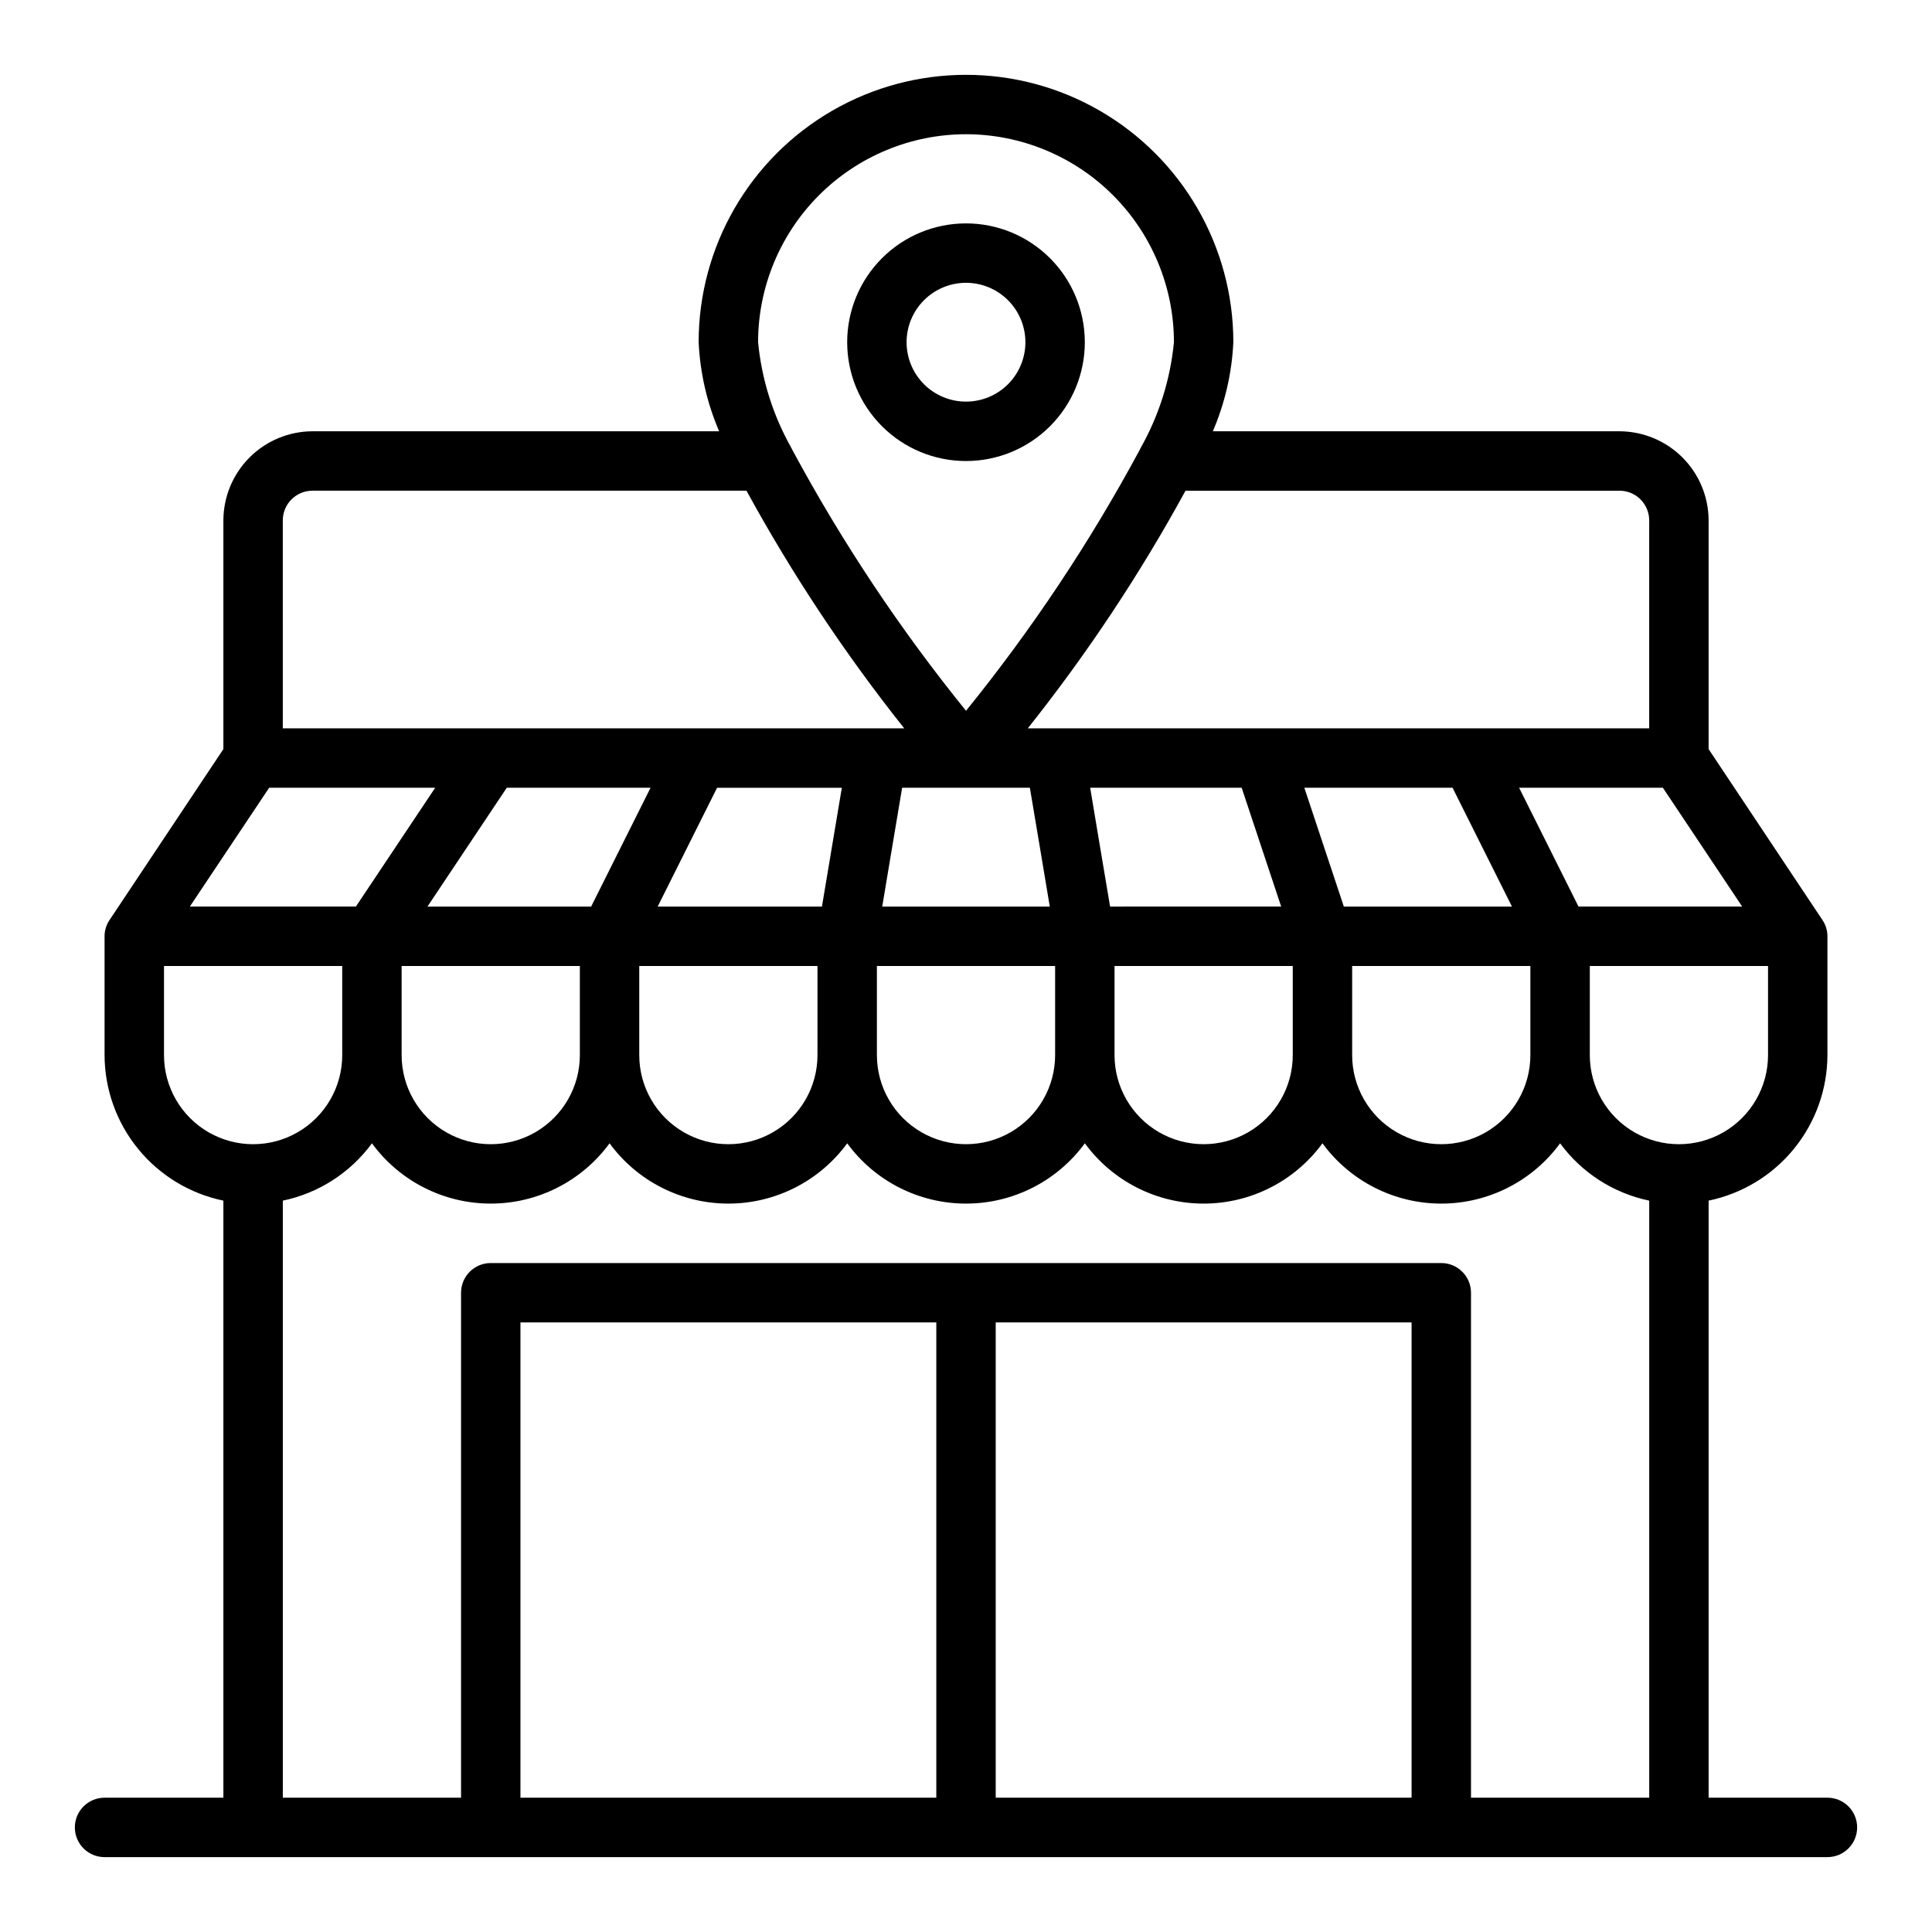
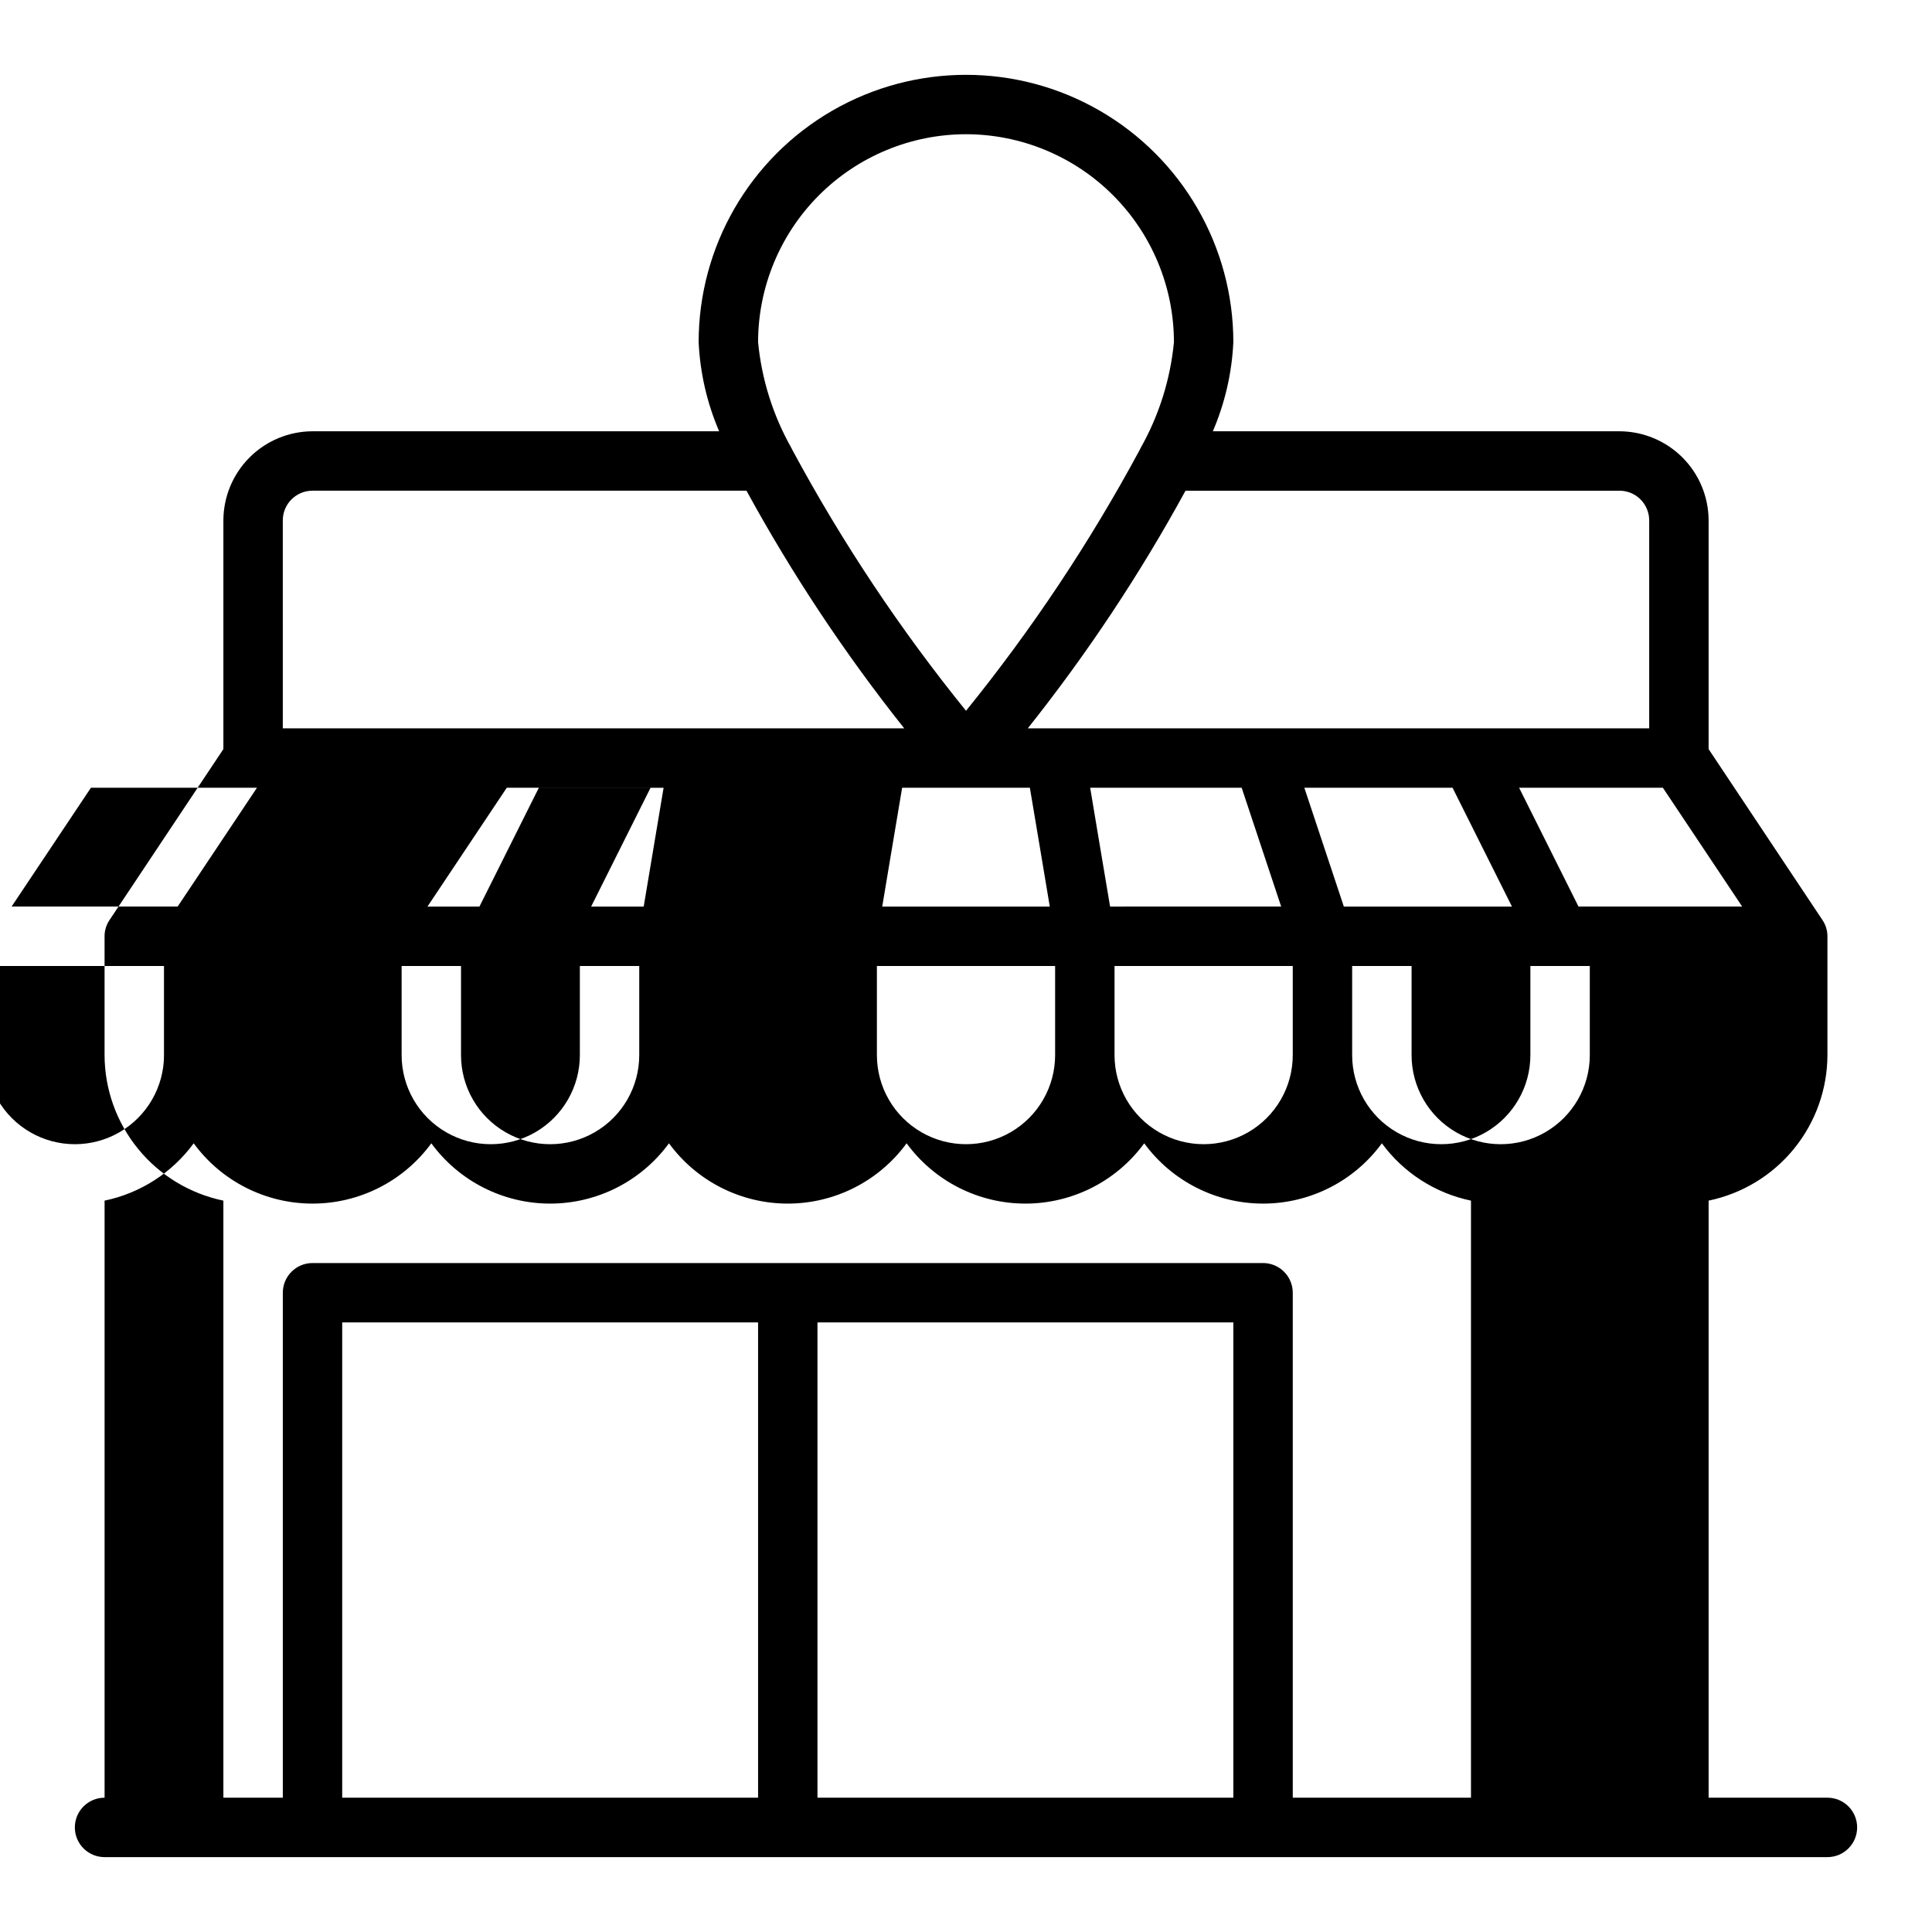
<svg xmlns="http://www.w3.org/2000/svg" fill="#000000" width="800px" height="800px" version="1.1" viewBox="144 144 512 512">
  <g>
-     <path d="m628.29 620.41h-31.488v-158.23c8.879-1.84 16.852-6.676 22.586-13.699 5.734-7.023 8.879-15.805 8.902-24.875v-31.488c0-1.543-0.465-3.055-1.34-4.328l-30.148-45.266v-60.613c-0.02-6.258-2.516-12.254-6.938-16.68-4.426-4.422-10.422-6.918-16.68-6.938h-107.77c3.215-7.481 5.055-15.48 5.434-23.613 0-25.312-13.504-48.703-35.426-61.359-21.918-12.652-48.926-12.652-70.848 0-21.922 12.656-35.426 36.047-35.426 61.359 0.379 8.133 2.219 16.133 5.434 23.613h-107.77c-6.258 0.02-12.254 2.516-16.676 6.938-4.426 4.426-6.922 10.422-6.938 16.68v60.613l-30.152 45.266c-0.875 1.273-1.34 2.785-1.336 4.328v31.488c0.023 9.07 3.164 17.852 8.898 24.875 5.734 7.023 13.711 11.859 22.59 13.699v158.23h-31.488c-4.348 0-7.875 3.527-7.875 7.875 0 4.348 3.527 7.871 7.875 7.871h456.58c4.348 0 7.871-3.523 7.871-7.871 0-4.348-3.523-7.875-7.871-7.875zm-22.594-236.16h-43.375l-15.742-31.488h38.102zm-103.36 15.746h47.23v23.617-0.004c0 8.438-4.5 16.234-11.809 20.453-7.305 4.219-16.309 4.219-23.613 0-7.309-4.219-11.809-12.016-11.809-20.453zm-2.203-15.742-10.469-31.488h39.281l15.742 31.488zm73.051-110.21c2.086 0 4.09 0.828 5.566 2.305 1.477 1.477 2.305 3.481 2.305 5.566v55.105h-164.68c15.715-19.758 29.699-40.824 41.801-62.977zm-133.82 125.95h47.23v23.617-0.004c0 8.438-4.5 16.234-11.809 20.453-7.305 4.219-16.309 4.219-23.613 0-7.309-4.219-11.809-12.016-11.809-20.453zm-1.18-15.742-3.305-19.68-1.973-11.812h40.148l10.469 31.488zm-14.566 15.742v23.617-0.004c0 8.438-4.5 16.234-11.809 20.453-7.305 4.219-16.309 4.219-23.613 0-7.309-4.219-11.809-12.016-11.809-20.453v-23.613zm-45.816-15.742 1.969-11.809 3.305-19.68h33.852l3.305 19.68 1.969 11.809zm22.203-204.68c14.609 0.016 28.613 5.828 38.945 16.156 10.328 10.332 16.141 24.34 16.156 38.949-0.945 9.855-3.949 19.402-8.816 28.023-0.078 0.234-0.234 0.395-0.316 0.629h0.004c-13.145 24.395-28.535 47.504-45.973 69.039-17.441-21.535-32.832-44.645-45.973-69.039-0.078-0.234-0.234-0.395-0.316-0.629-4.867-8.621-7.871-18.168-8.816-28.023 0.016-14.609 5.828-28.617 16.156-38.949 10.332-10.328 24.34-16.141 38.949-16.156zm-181.06 102.34c0-4.348 3.523-7.871 7.871-7.871h115.01c12.102 22.152 26.09 43.219 41.801 62.977h-164.68zm38.336 102.34 21.02-31.488h38.102l-15.742 31.488zm40.387 15.746v23.617-0.004c0 8.438-4.504 16.234-11.809 20.453-7.309 4.219-16.309 4.219-23.617 0-7.309-4.219-11.809-12.016-11.809-20.453v-23.613zm15.742 0h47.23v23.617-0.004c0 8.438-4.5 16.234-11.805 20.453-7.309 4.219-16.312 4.219-23.617 0-7.309-4.219-11.809-12.016-11.809-20.453zm4.879-15.742 15.742-31.488h33.062l-5.273 31.488zm-102.96-31.492h44.004l-21.02 31.488h-44.004zm-27.867 70.848v-23.613h47.23v23.617l0.004-0.004c0 8.438-4.504 16.234-11.809 20.453-7.309 4.219-16.309 4.219-23.617 0-7.309-4.219-11.809-12.016-11.809-20.453zm204.67 196.8h-110.21v-125.95h110.21zm125.95 0h-110.21v-125.95h110.21zm62.977 0h-47.23v-133.82c0-2.086-0.832-4.09-2.309-5.566-1.477-1.477-3.477-2.305-5.566-2.305h-251.9c-4.348 0-7.871 3.523-7.871 7.871v133.82h-47.234v-158.23c9.48-1.973 17.891-7.383 23.617-15.191 7.348 10.043 19.043 15.977 31.488 15.977 12.441 0 24.141-5.934 31.488-15.977 7.348 10.043 19.043 15.977 31.488 15.977 12.441 0 24.141-5.934 31.488-15.977 7.344 10.043 19.043 15.977 31.488 15.977 12.441 0 24.141-5.934 31.488-15.977 7.344 10.043 19.043 15.977 31.488 15.977 12.441 0 24.141-5.934 31.484-15.977 7.348 10.043 19.047 15.977 31.488 15.977 12.445 0 24.145-5.934 31.488-15.977 5.727 7.809 14.141 13.219 23.617 15.191zm-15.742-196.8v-23.613h47.23v23.617-0.004c0 8.438-4.5 16.234-11.809 20.453-7.305 4.219-16.309 4.219-23.617 0-7.305-4.219-11.805-12.016-11.805-20.453z" />
-     <path d="m400 266.18c8.352 0 16.359-3.32 22.266-9.223 5.902-5.906 9.223-13.914 9.223-22.266s-3.32-16.363-9.223-22.266c-5.906-5.906-13.914-9.223-22.266-9.223s-16.363 3.316-22.266 9.223c-5.906 5.902-9.223 13.914-9.223 22.266s3.316 16.359 9.223 22.266c5.902 5.902 13.914 9.223 22.266 9.223zm0-47.23v-0.004c4.176 0 8.18 1.66 11.133 4.613 2.949 2.953 4.609 6.957 4.609 11.133s-1.66 8.18-4.609 11.133c-2.953 2.949-6.957 4.609-11.133 4.609s-8.18-1.66-11.133-4.609c-2.953-2.953-4.613-6.957-4.613-11.133s1.66-8.18 4.613-11.133c2.953-2.953 6.957-4.613 11.133-4.613z" />
+     <path d="m628.29 620.41h-31.488v-158.23c8.879-1.84 16.852-6.676 22.586-13.699 5.734-7.023 8.879-15.805 8.902-24.875v-31.488c0-1.543-0.465-3.055-1.34-4.328l-30.148-45.266v-60.613c-0.02-6.258-2.516-12.254-6.938-16.68-4.426-4.422-10.422-6.918-16.68-6.938h-107.77c3.215-7.481 5.055-15.48 5.434-23.613 0-25.312-13.504-48.703-35.426-61.359-21.918-12.652-48.926-12.652-70.848 0-21.922 12.656-35.426 36.047-35.426 61.359 0.379 8.133 2.219 16.133 5.434 23.613h-107.77c-6.258 0.02-12.254 2.516-16.676 6.938-4.426 4.426-6.922 10.422-6.938 16.68v60.613l-30.152 45.266c-0.875 1.273-1.34 2.785-1.336 4.328v31.488c0.023 9.07 3.164 17.852 8.898 24.875 5.734 7.023 13.711 11.859 22.59 13.699v158.23h-31.488c-4.348 0-7.875 3.527-7.875 7.875 0 4.348 3.527 7.871 7.875 7.871h456.58c4.348 0 7.871-3.523 7.871-7.871 0-4.348-3.523-7.875-7.871-7.875zm-22.594-236.16h-43.375l-15.742-31.488h38.102zm-103.36 15.746h47.23v23.617-0.004c0 8.438-4.5 16.234-11.809 20.453-7.305 4.219-16.309 4.219-23.613 0-7.309-4.219-11.809-12.016-11.809-20.453zm-2.203-15.742-10.469-31.488h39.281l15.742 31.488zm73.051-110.21c2.086 0 4.09 0.828 5.566 2.305 1.477 1.477 2.305 3.481 2.305 5.566v55.105h-164.68c15.715-19.758 29.699-40.824 41.801-62.977zm-133.82 125.95h47.23v23.617-0.004c0 8.438-4.5 16.234-11.809 20.453-7.305 4.219-16.309 4.219-23.613 0-7.309-4.219-11.809-12.016-11.809-20.453zm-1.18-15.742-3.305-19.68-1.973-11.812h40.148l10.469 31.488zm-14.566 15.742v23.617-0.004c0 8.438-4.5 16.234-11.809 20.453-7.305 4.219-16.309 4.219-23.613 0-7.309-4.219-11.809-12.016-11.809-20.453v-23.613zm-45.816-15.742 1.969-11.809 3.305-19.68h33.852l3.305 19.68 1.969 11.809zm22.203-204.68c14.609 0.016 28.613 5.828 38.945 16.156 10.328 10.332 16.141 24.34 16.156 38.949-0.945 9.855-3.949 19.402-8.816 28.023-0.078 0.234-0.234 0.395-0.316 0.629h0.004c-13.145 24.395-28.535 47.504-45.973 69.039-17.441-21.535-32.832-44.645-45.973-69.039-0.078-0.234-0.234-0.395-0.316-0.629-4.867-8.621-7.871-18.168-8.816-28.023 0.016-14.609 5.828-28.617 16.156-38.949 10.332-10.328 24.34-16.141 38.949-16.156zm-181.06 102.34c0-4.348 3.523-7.871 7.871-7.871h115.01c12.102 22.152 26.09 43.219 41.801 62.977h-164.68zm38.336 102.34 21.02-31.488h38.102l-15.742 31.488zm40.387 15.746v23.617-0.004c0 8.438-4.504 16.234-11.809 20.453-7.309 4.219-16.309 4.219-23.617 0-7.309-4.219-11.809-12.016-11.809-20.453v-23.613m15.742 0h47.23v23.617-0.004c0 8.438-4.5 16.234-11.805 20.453-7.309 4.219-16.312 4.219-23.617 0-7.309-4.219-11.809-12.016-11.809-20.453zm4.879-15.742 15.742-31.488h33.062l-5.273 31.488zm-102.96-31.492h44.004l-21.02 31.488h-44.004zm-27.867 70.848v-23.613h47.23v23.617l0.004-0.004c0 8.438-4.504 16.234-11.809 20.453-7.309 4.219-16.309 4.219-23.617 0-7.309-4.219-11.809-12.016-11.809-20.453zm204.67 196.8h-110.21v-125.95h110.21zm125.95 0h-110.21v-125.95h110.21zm62.977 0h-47.23v-133.82c0-2.086-0.832-4.09-2.309-5.566-1.477-1.477-3.477-2.305-5.566-2.305h-251.9c-4.348 0-7.871 3.523-7.871 7.871v133.82h-47.234v-158.23c9.48-1.973 17.891-7.383 23.617-15.191 7.348 10.043 19.043 15.977 31.488 15.977 12.441 0 24.141-5.934 31.488-15.977 7.348 10.043 19.043 15.977 31.488 15.977 12.441 0 24.141-5.934 31.488-15.977 7.344 10.043 19.043 15.977 31.488 15.977 12.441 0 24.141-5.934 31.488-15.977 7.344 10.043 19.043 15.977 31.488 15.977 12.441 0 24.141-5.934 31.484-15.977 7.348 10.043 19.047 15.977 31.488 15.977 12.445 0 24.145-5.934 31.488-15.977 5.727 7.809 14.141 13.219 23.617 15.191zm-15.742-196.8v-23.613h47.23v23.617-0.004c0 8.438-4.5 16.234-11.809 20.453-7.305 4.219-16.309 4.219-23.617 0-7.305-4.219-11.805-12.016-11.805-20.453z" />
  </g>
</svg>